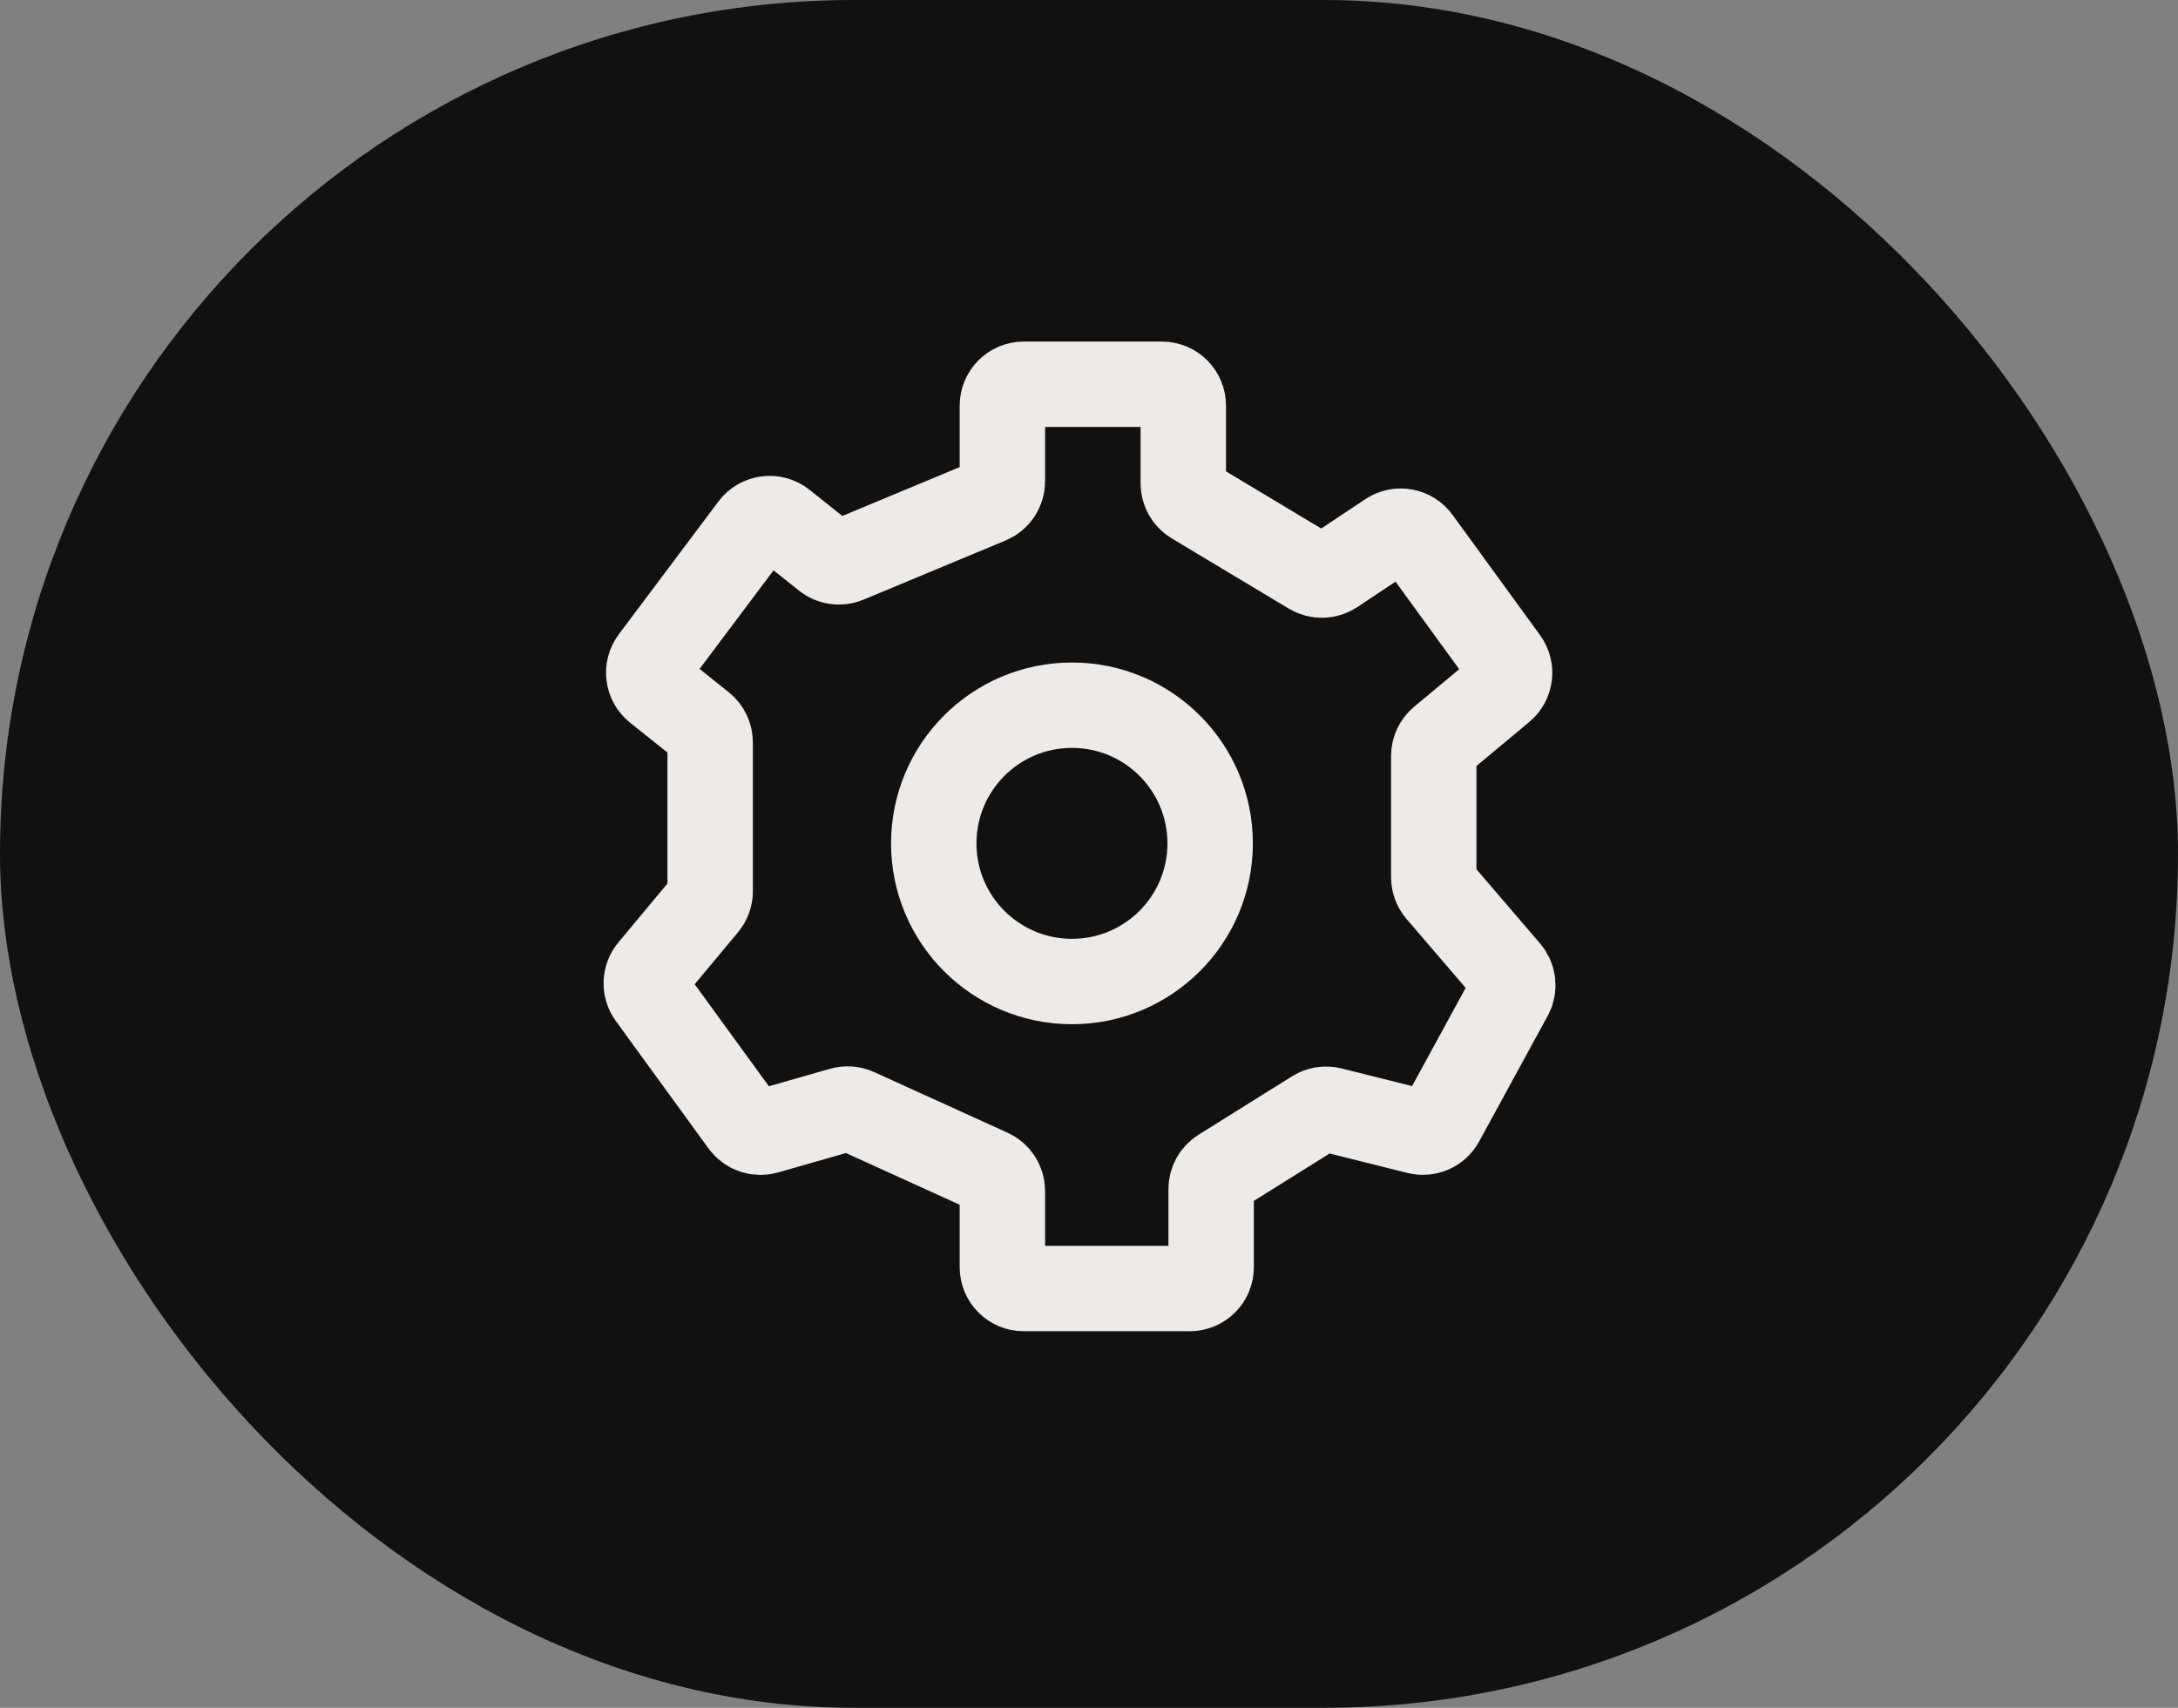
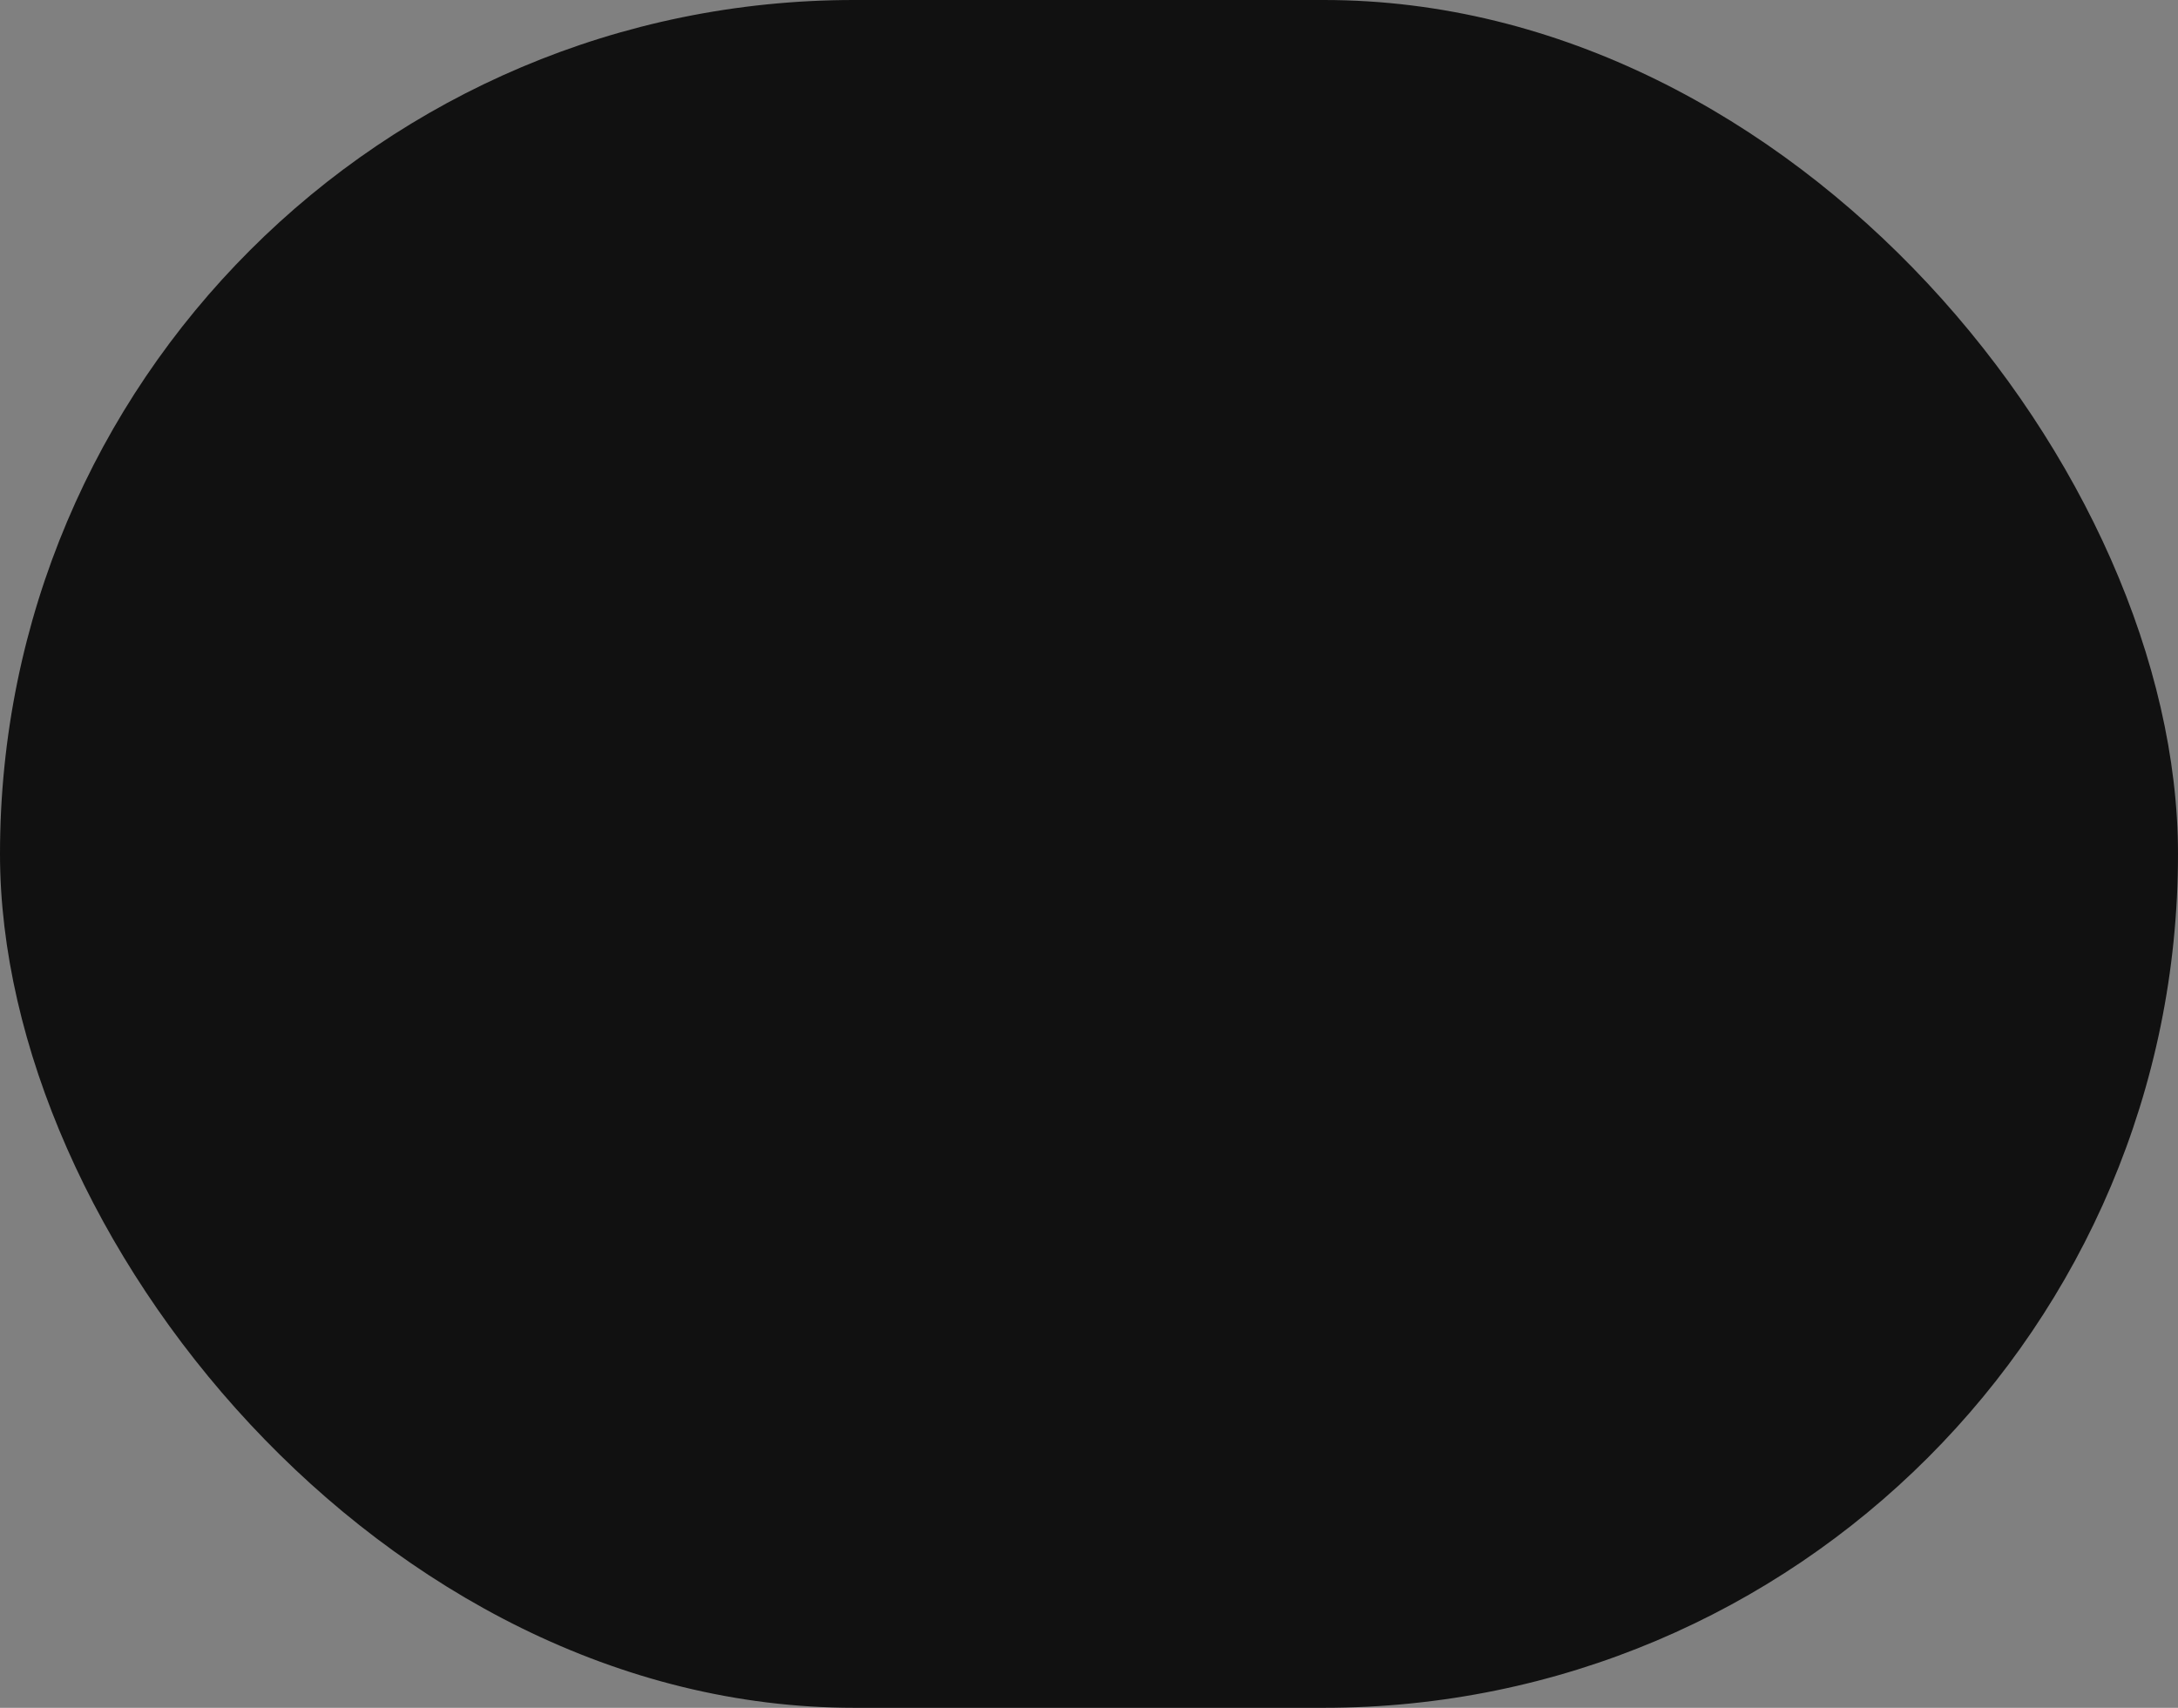
<svg xmlns="http://www.w3.org/2000/svg" width="51" height="40" viewBox="0 0 51 40" fill="none">
  <rect x="0" y="0" width="51" height="40" fill="#808080" stroke="none" />
  <rect width="51" height="40" rx="20" fill="#111111" />
-   <path d="M27.208 9H23.972C23.696 9 23.472 9.224 23.472 9.5V11.273C23.472 11.475 23.351 11.657 23.164 11.735L19.835 13.122C19.667 13.192 19.473 13.165 19.331 13.051L18.335 12.255C18.115 12.079 17.792 12.12 17.623 12.345L15.291 15.455C15.129 15.671 15.168 15.977 15.378 16.145L16.442 16.996C16.56 17.091 16.629 17.235 16.629 17.386V20.875C16.629 20.992 16.588 21.105 16.513 21.195L15.249 22.712C15.103 22.888 15.094 23.141 15.229 23.326L17.401 26.313C17.525 26.483 17.741 26.557 17.943 26.5L19.711 25.994C19.825 25.962 19.947 25.971 20.055 26.02L23.179 27.44C23.357 27.521 23.472 27.699 23.472 27.895V29.68C23.472 29.956 23.696 30.18 23.972 30.18H27.86C28.136 30.18 28.36 29.956 28.36 29.68V27.85C28.36 27.678 28.448 27.517 28.595 27.426L30.786 26.056C30.901 25.985 31.041 25.962 31.172 25.995L33.198 26.502C33.419 26.557 33.649 26.456 33.758 26.256L35.363 23.314C35.462 23.132 35.439 22.907 35.304 22.749L33.693 20.871C33.616 20.78 33.573 20.665 33.573 20.545V17.706C33.573 17.558 33.639 17.417 33.753 17.322L35.169 16.142C35.371 15.974 35.408 15.677 35.253 15.464L33.204 12.647C33.046 12.43 32.745 12.376 32.522 12.525L31.23 13.386C31.069 13.493 30.861 13.498 30.695 13.399L27.951 11.752C27.8 11.662 27.708 11.499 27.708 11.324V9.5C27.708 9.224 27.484 9 27.208 9Z" stroke="#EDEAE7" stroke-width="2" stroke-linecap="round" />
-   <circle cx="25.101" cy="19.753" r="3.236" stroke="#EDEAE7" stroke-width="2" />
</svg>